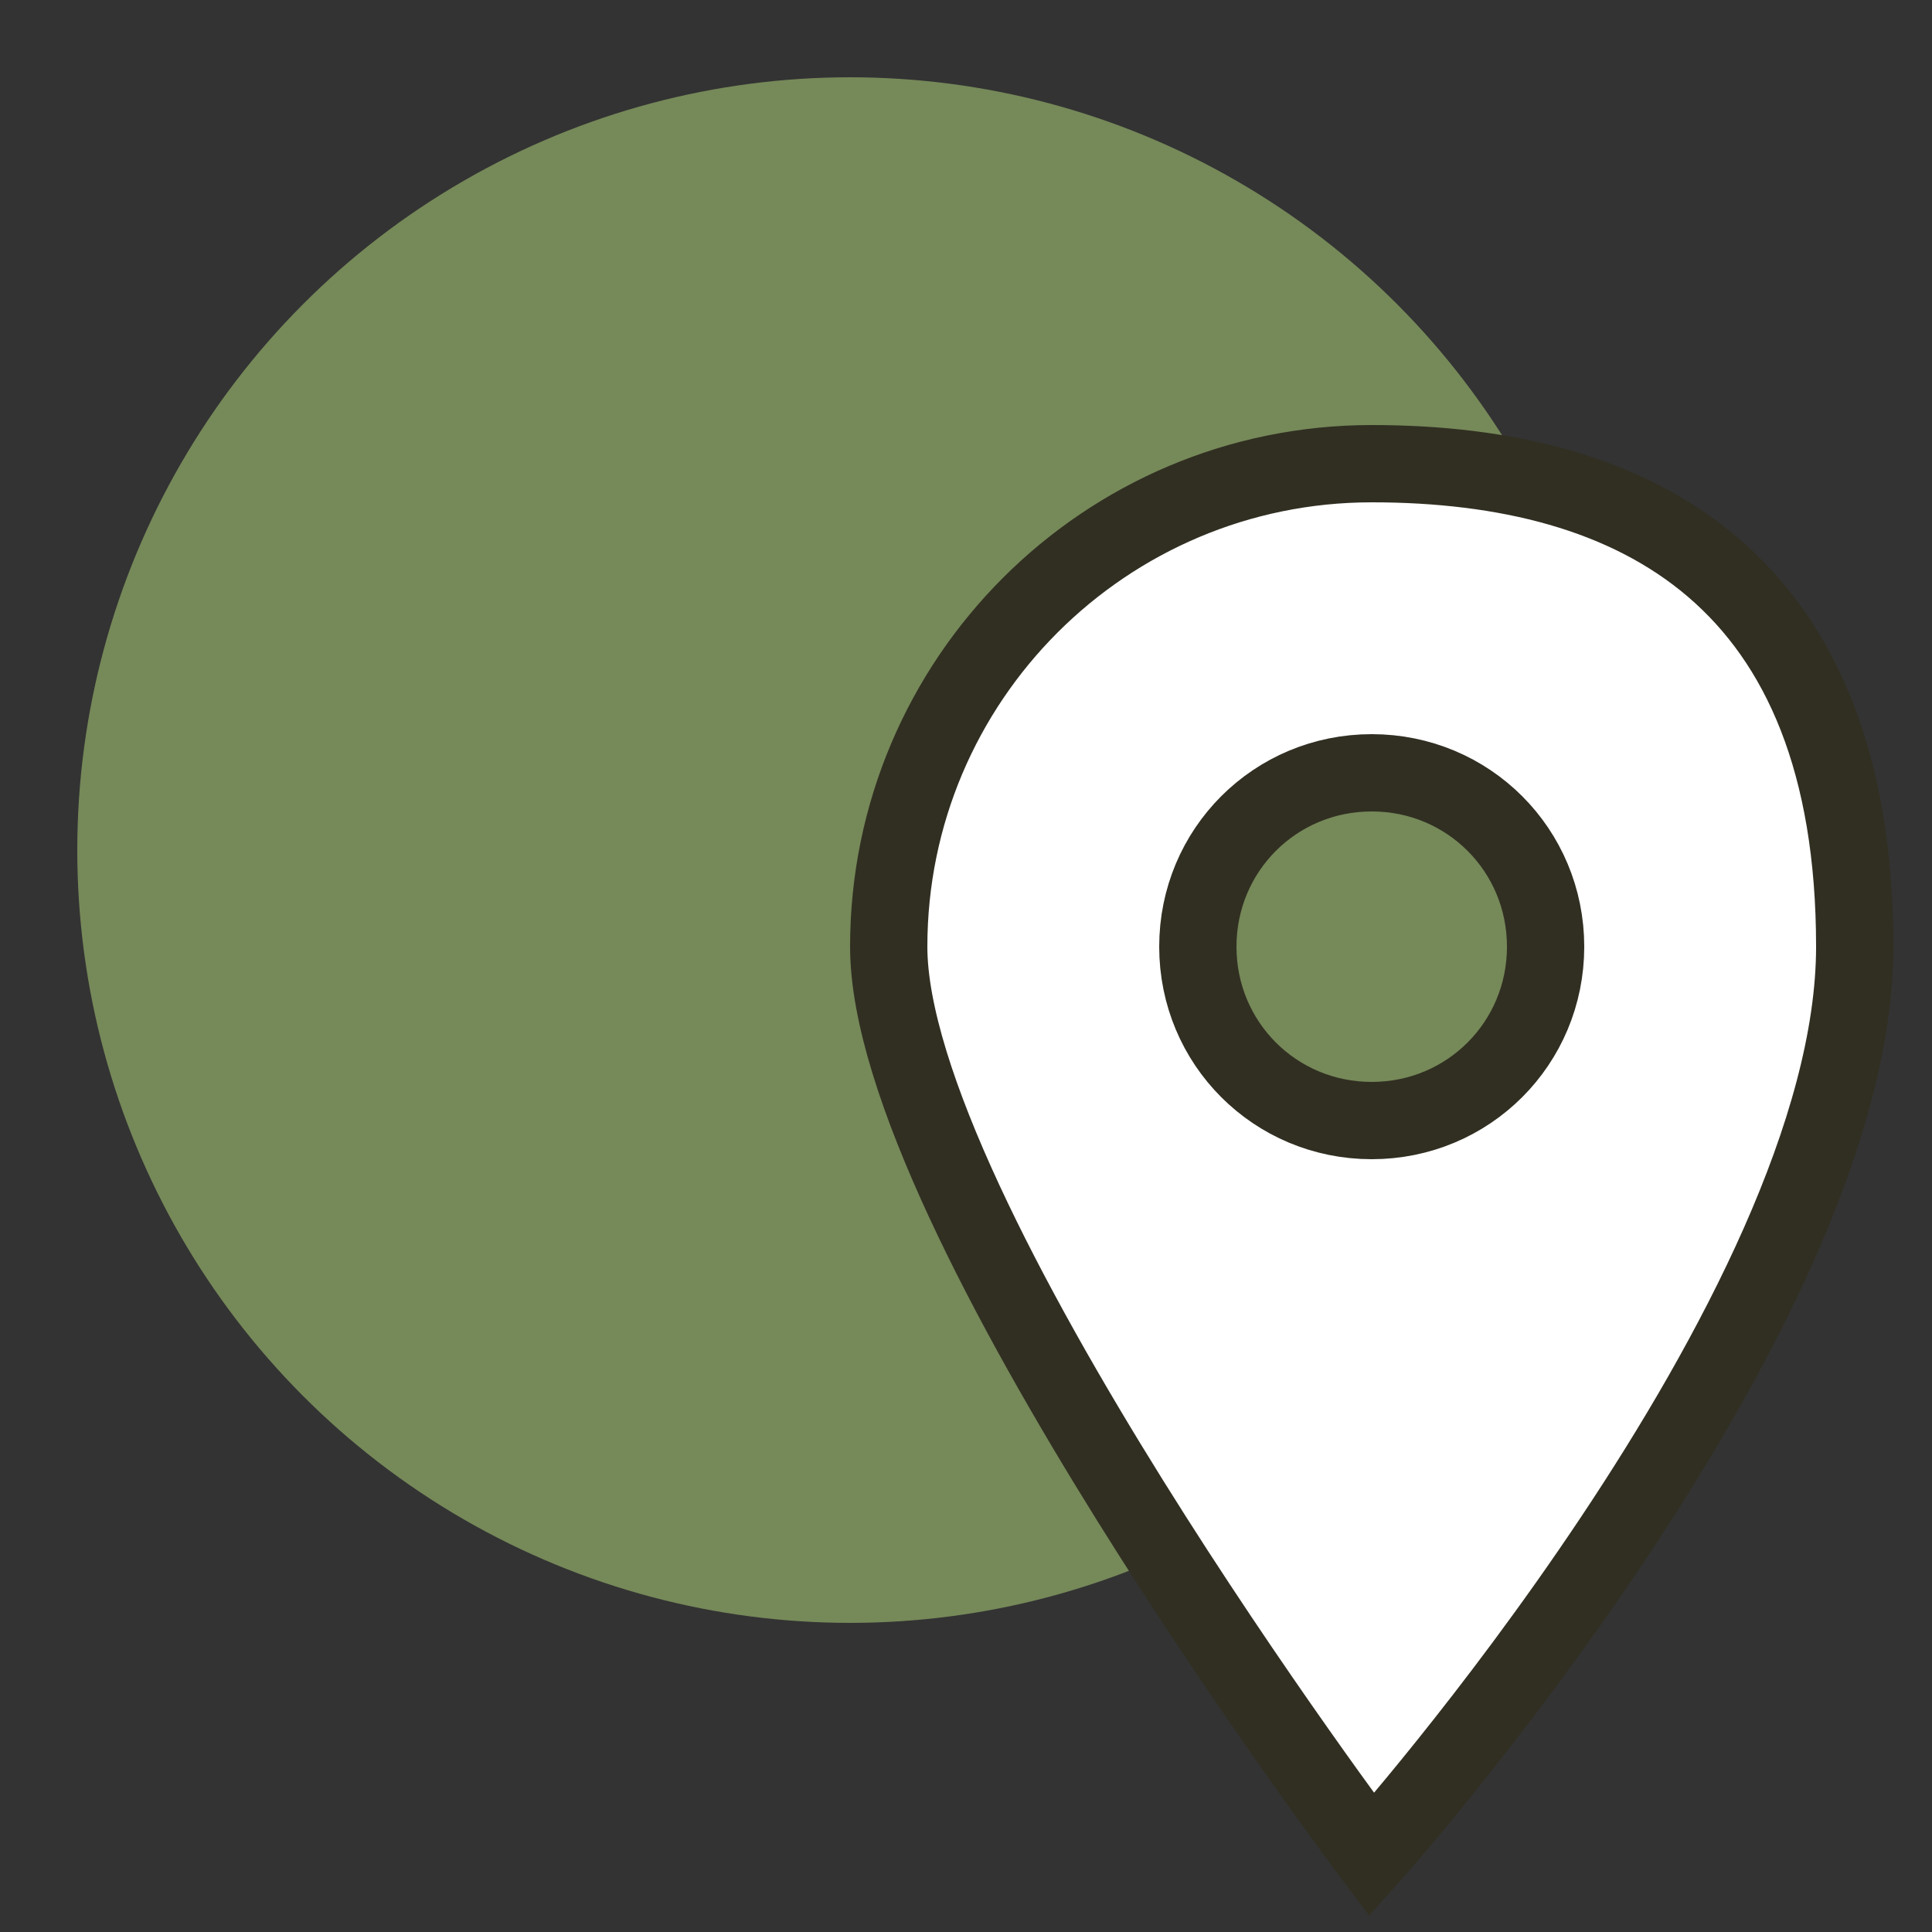
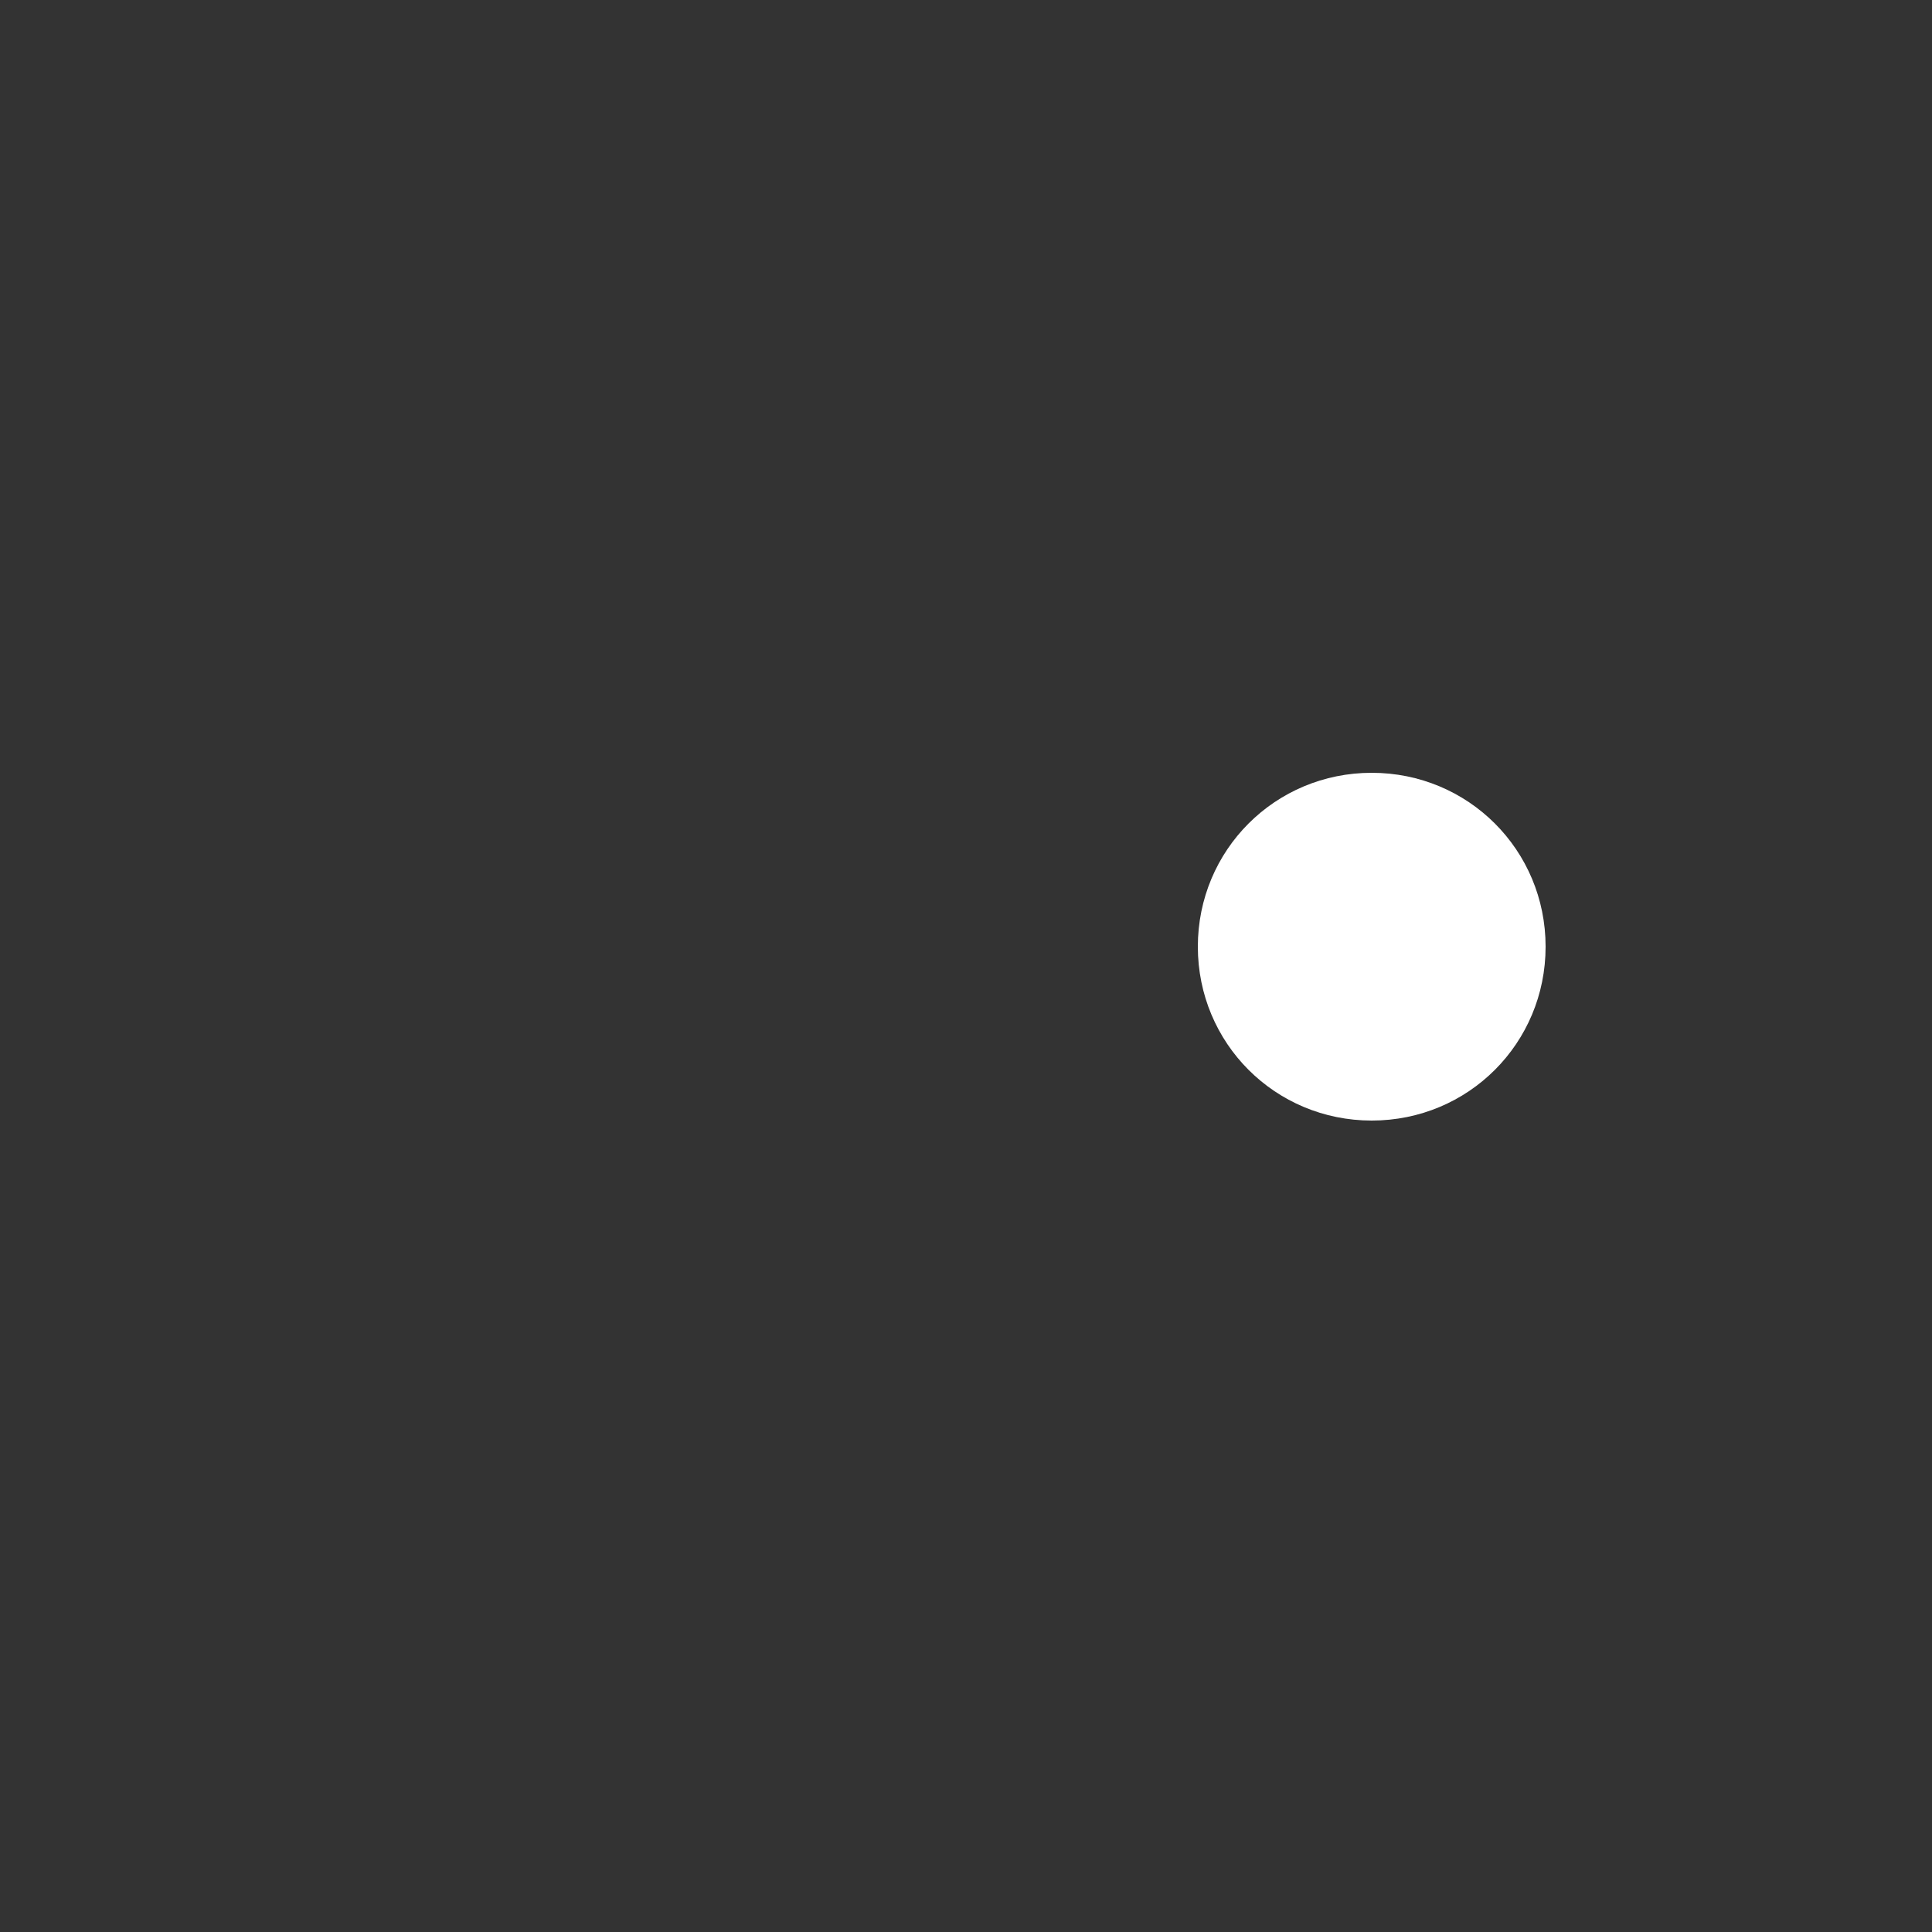
<svg xmlns="http://www.w3.org/2000/svg" id="Layer_1" version="1.1" viewBox="0 0 50 50">
  <rect x="0" y="0" width="50" height="50" fill="#333333" stroke="none" />
  <defs>
    <style>
      .st0 {
        fill: none;
        stroke: #312f22;
        stroke-miterlimit: 10;
        stroke-width: 2px;
      }

      .st1 {
        fill: #fff;
      }

      .st2 {
        fill: #768959;
      }
    </style>
  </defs>
-   <circle class="st2" cx="22" cy="22" r="20" />
-   <path class="st1" d="M35.5,48s12.5-14,12.5-23.5-5.6-12.5-12.5-12.5-12.5,5.6-12.5,12.5,12.5,23.5,12.5,23.5ZM35.5,29c-2.5,0-4.5-2-4.5-4.5s2-4.5,4.5-4.5,4.5,2,4.5,4.5-2,4.5-4.5,4.5Z" />
-   <path class="st0" d="M35.5,48s12.5-14,12.5-23.5-5.6-12.5-12.5-12.5-12.5,5.6-12.5,12.5,12.5,23.5,12.5,23.5ZM35.5,29c-2.5,0-4.5-2-4.5-4.5s2-4.5,4.5-4.5,4.5,2,4.5,4.5-2,4.5-4.5,4.5Z" />
+   <path class="st1" d="M35.5,48ZM35.5,29c-2.5,0-4.5-2-4.5-4.5s2-4.5,4.5-4.5,4.5,2,4.5,4.5-2,4.5-4.5,4.5Z" />
</svg>